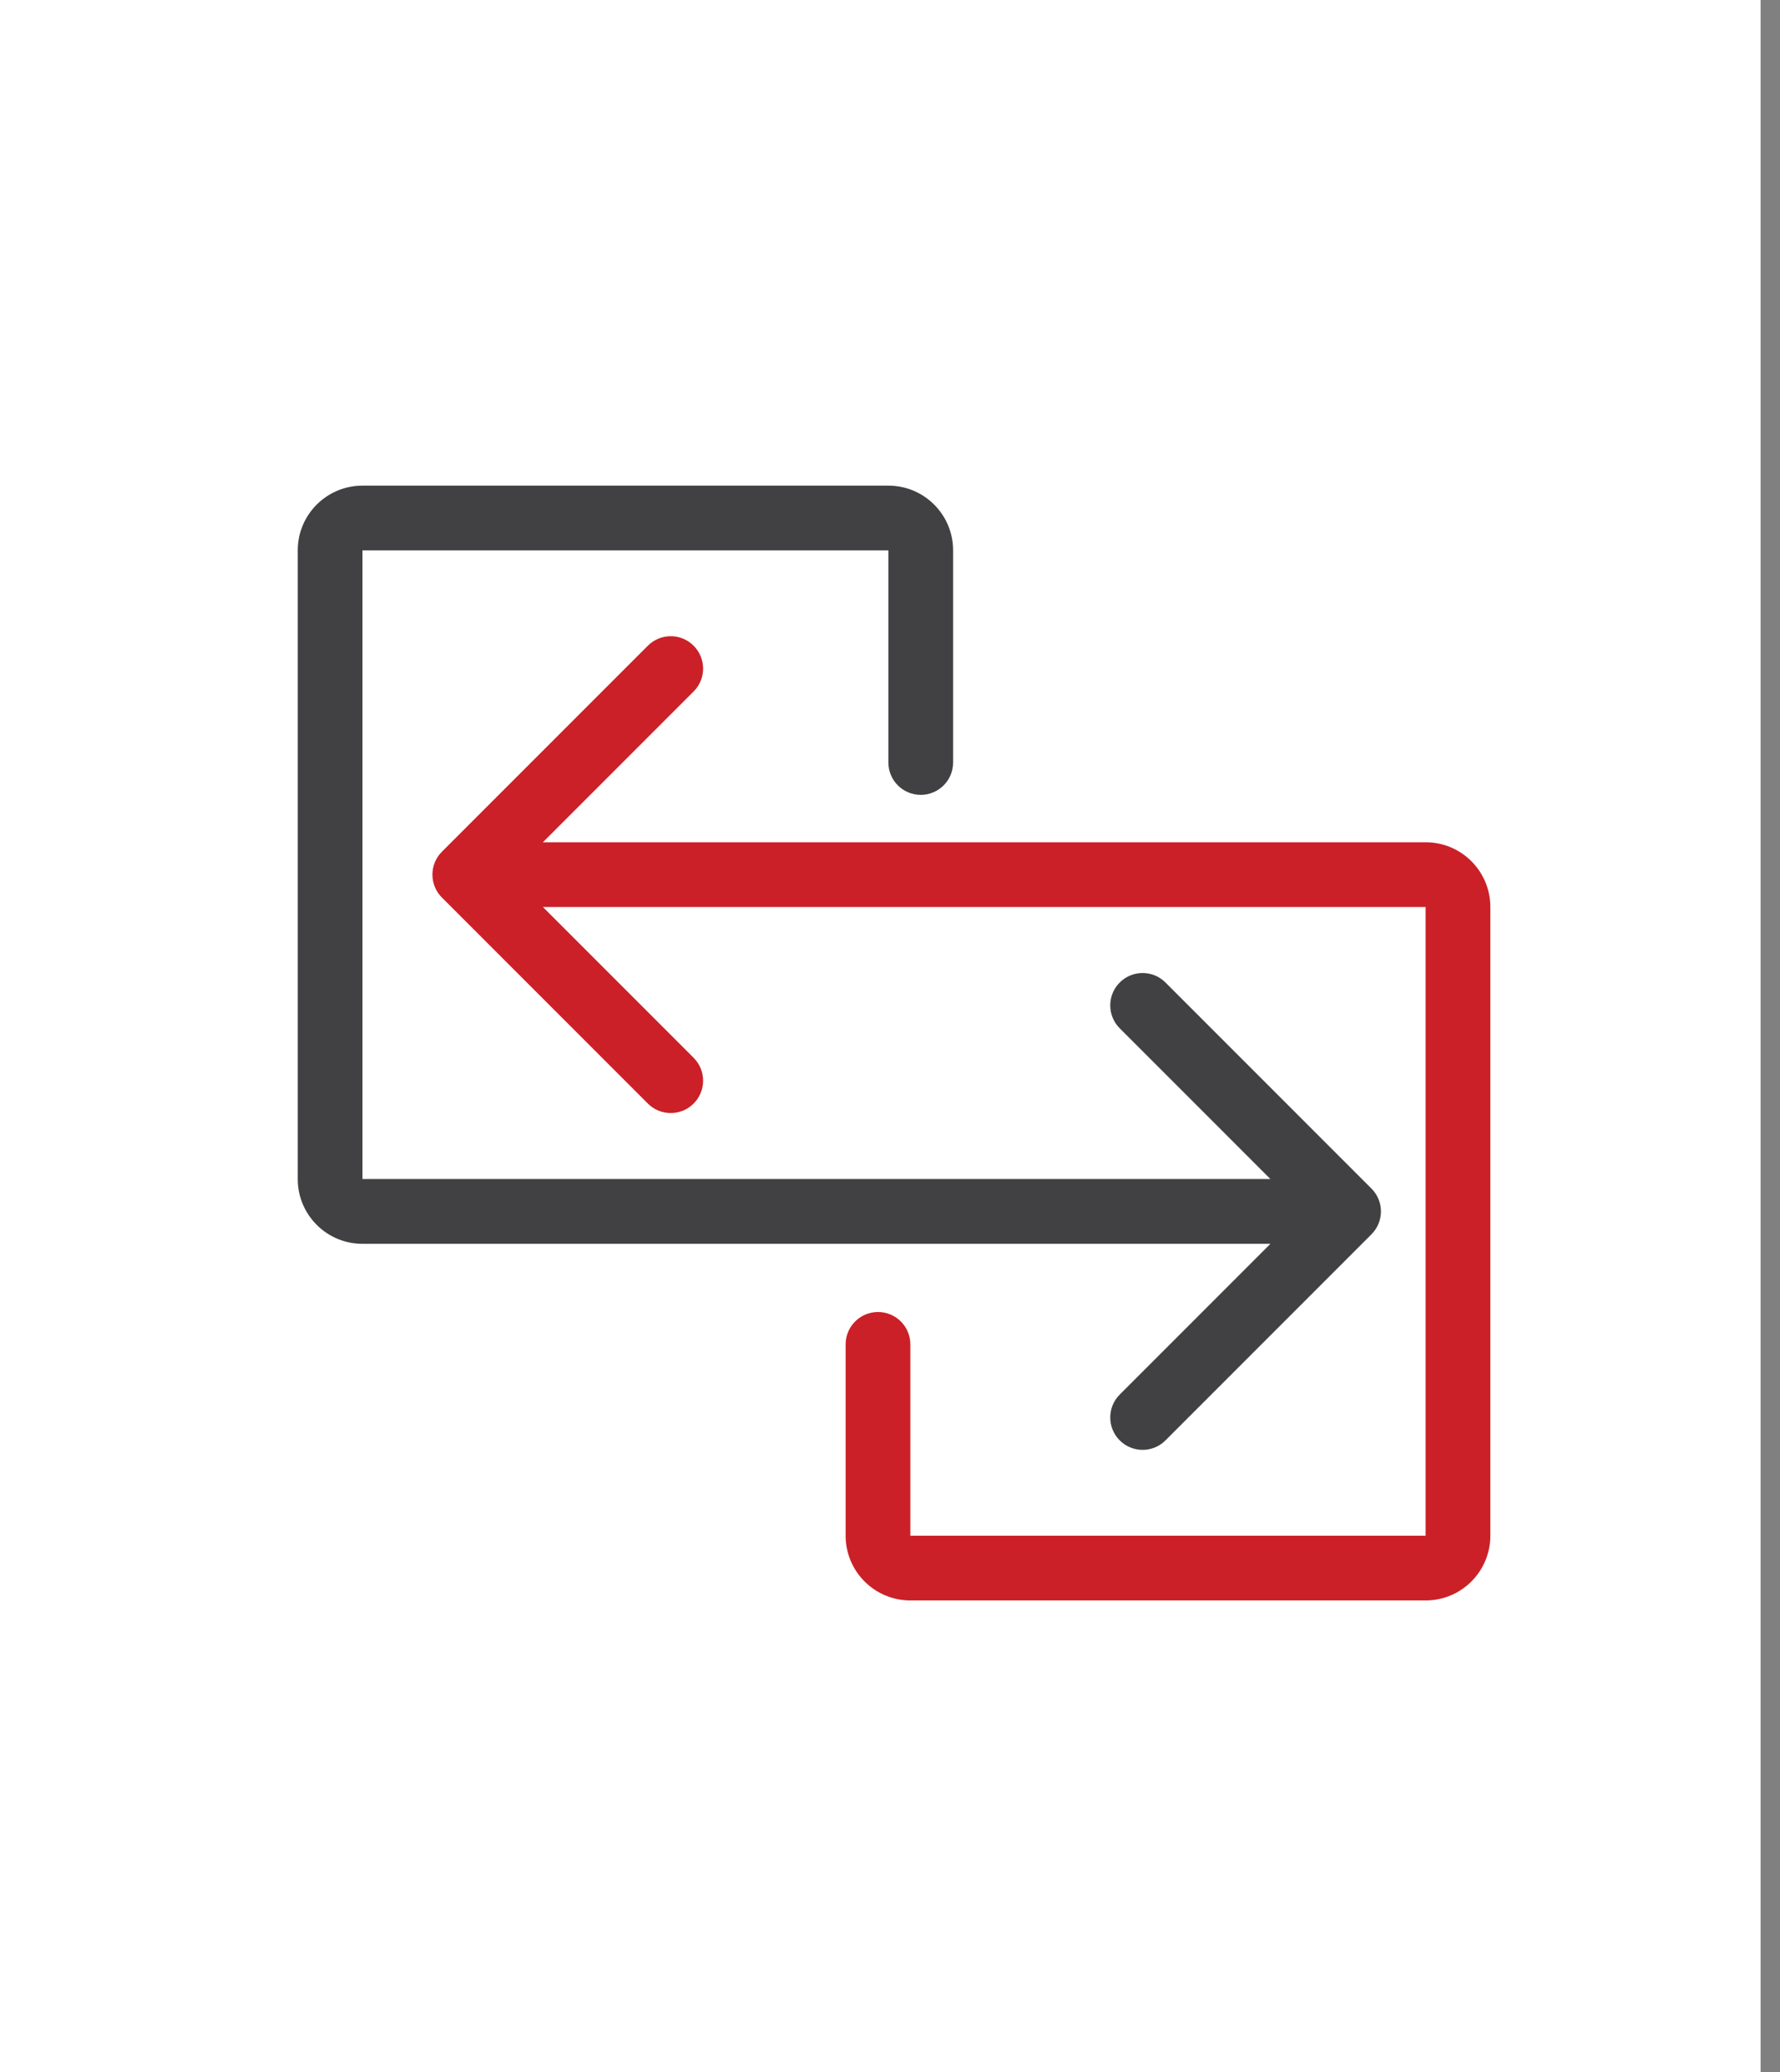
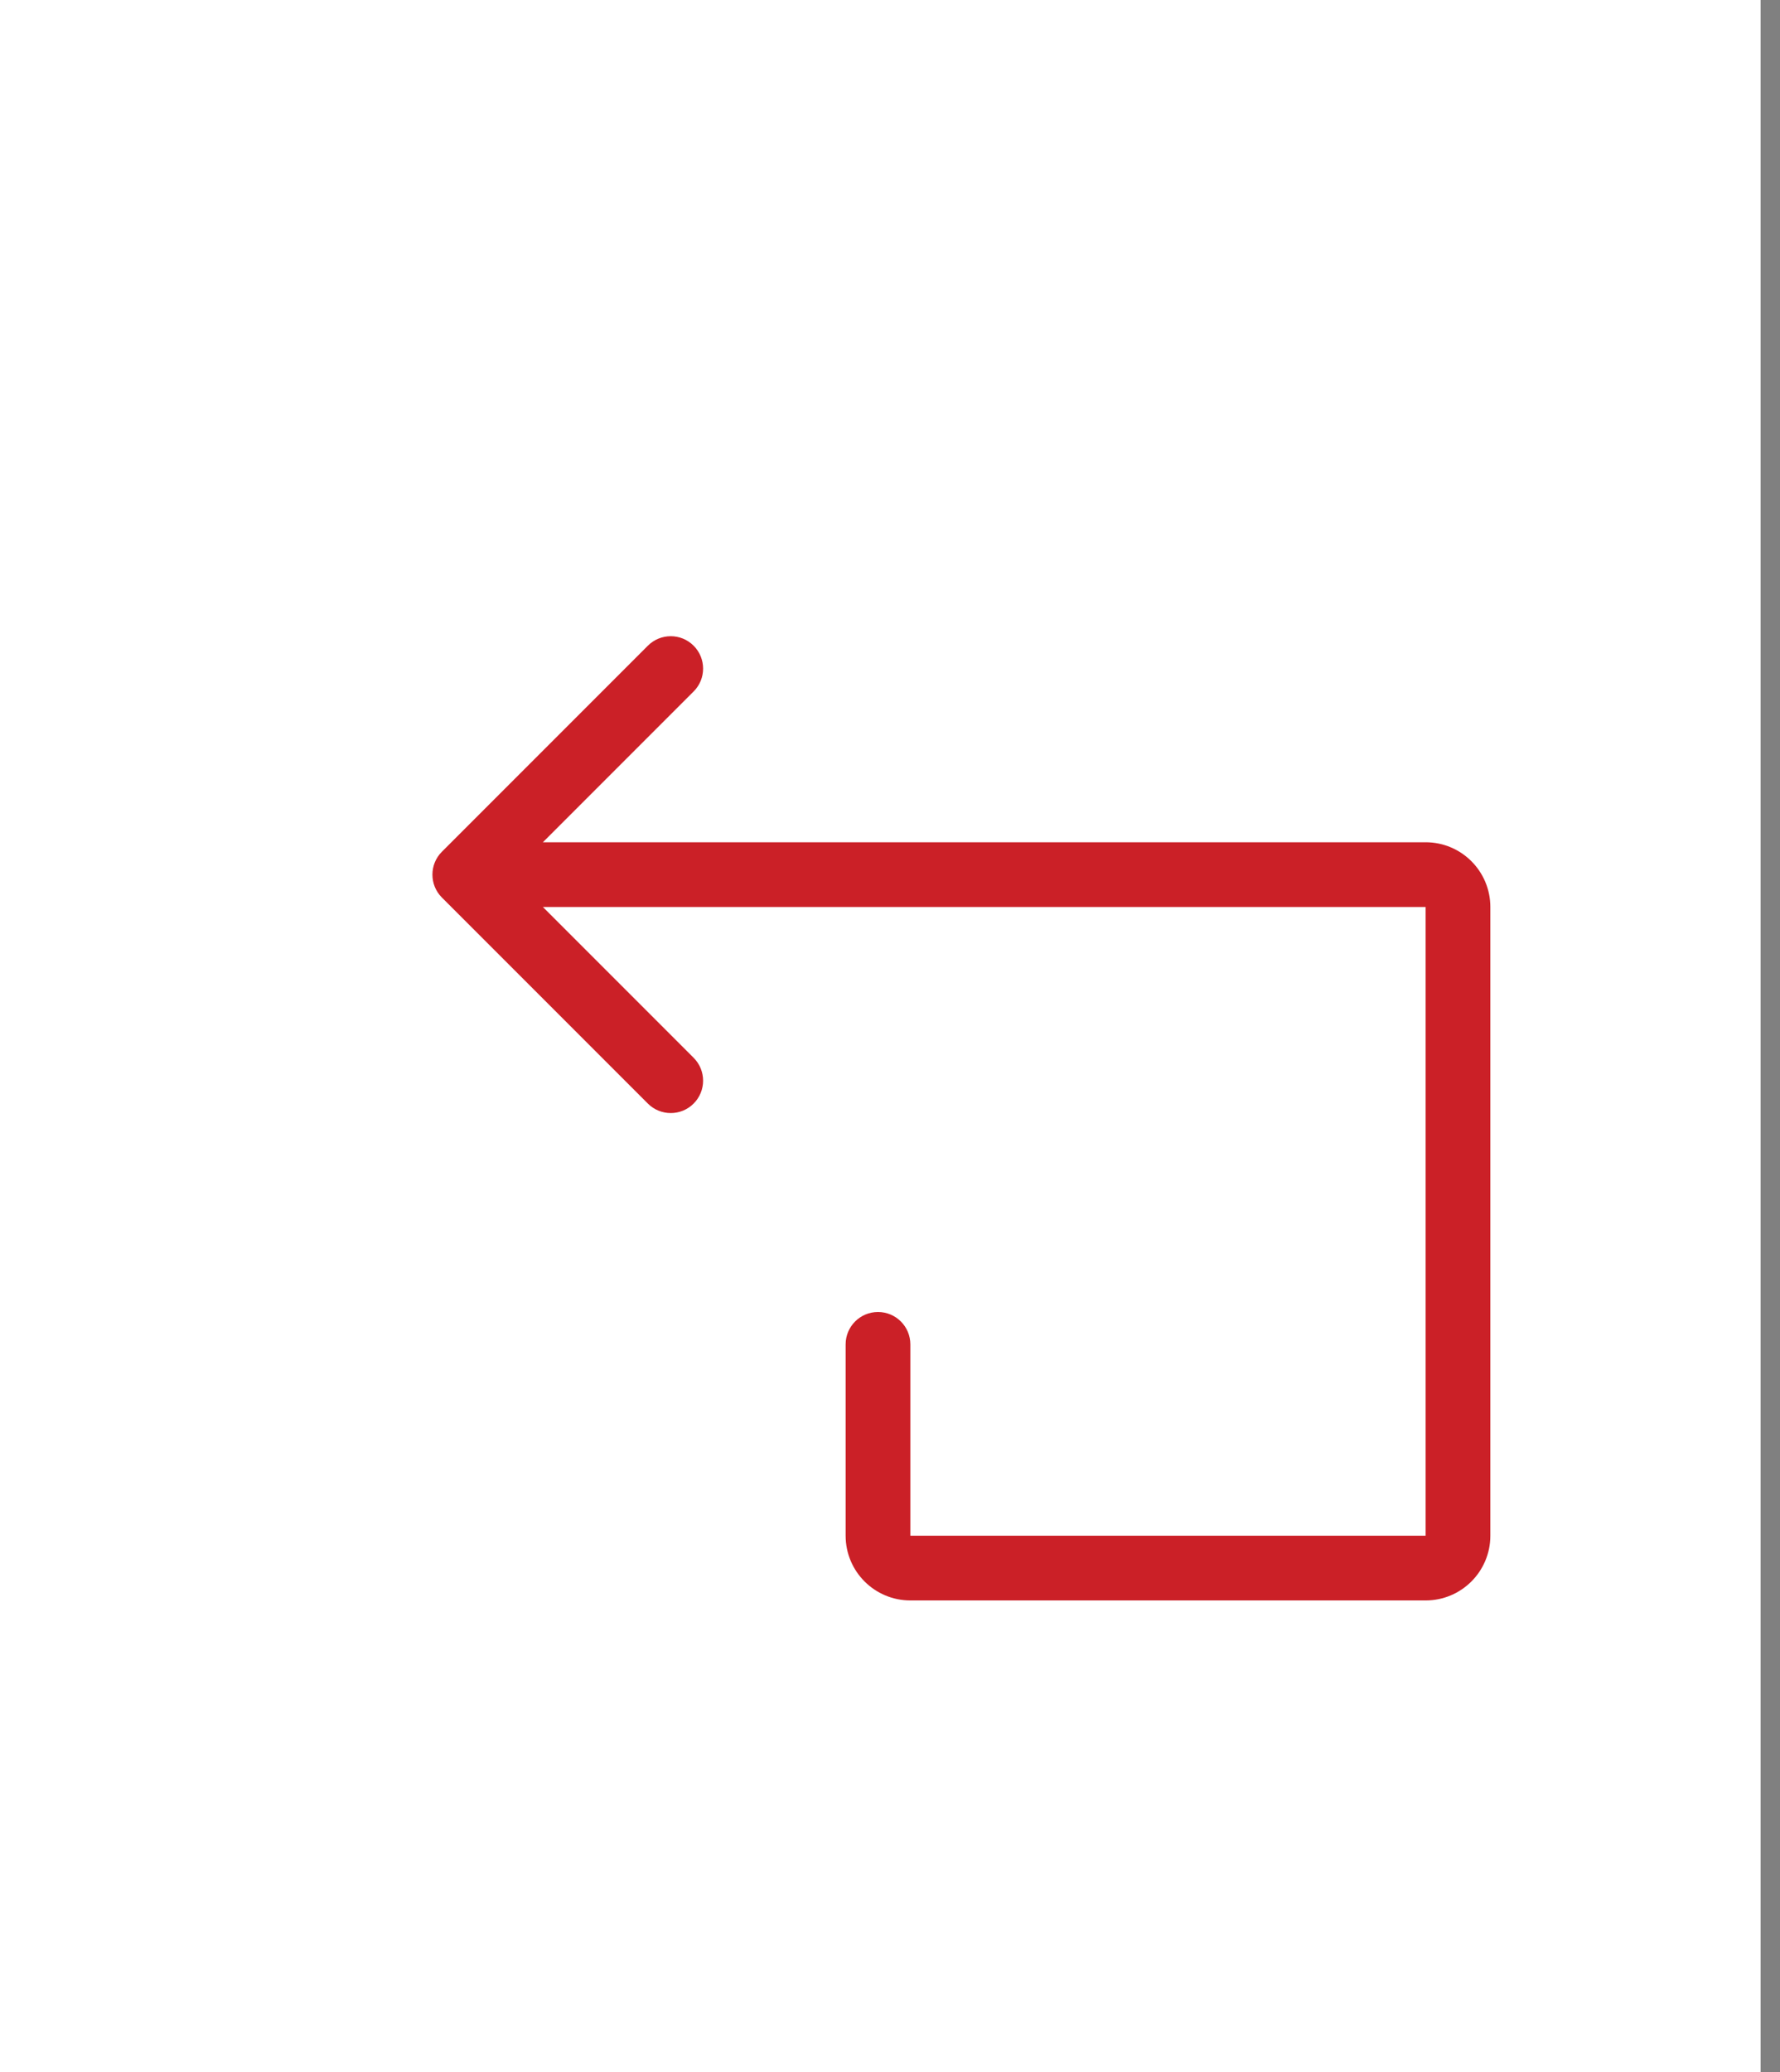
<svg xmlns="http://www.w3.org/2000/svg" width="55" height="64" viewBox="0 0 55 64" fill="none">
  <rect x="0" y="0" width="55" height="64" fill="#808080" stroke="none" />
  <rect width="54.4" height="64" fill="white" />
  <path d="M13.654 26.308C13.264 26.698 13.264 27.332 13.654 27.722L20.018 34.086C20.409 34.477 21.042 34.477 21.432 34.086C21.823 33.696 21.823 33.062 21.432 32.672L15.775 27.015L21.432 21.358C21.823 20.968 21.823 20.334 21.432 19.944C21.042 19.553 20.409 19.553 20.018 19.944L13.654 26.308ZM28.129 41.524C28.129 40.972 27.681 40.524 27.129 40.524C26.576 40.524 26.129 40.972 26.129 41.524H28.129ZM14.361 28.015H44.05V26.015H14.361V28.015ZM44.05 28.015V47.433H46.05V28.015H44.05ZM44.05 47.433H28.129V49.433H44.05V47.433ZM28.129 47.433V41.524H26.129V47.433H28.129ZM28.129 47.433H26.129C26.129 48.538 27.024 49.433 28.129 49.433V47.433ZM44.05 47.433V47.433V49.433C45.155 49.433 46.05 48.538 46.05 47.433H44.05ZM44.05 28.015H46.05C46.05 26.91 45.155 26.015 44.05 26.015V28.015Z" fill="#CB2027" />
-   <path d="M27.45 23.551C27.45 24.104 27.898 24.551 28.45 24.551C29.002 24.551 29.45 24.104 29.45 23.551H27.45ZM42.376 38.125C42.767 37.734 42.767 37.101 42.376 36.711L36.012 30.347C35.622 29.956 34.989 29.956 34.598 30.347C34.208 30.737 34.208 31.37 34.598 31.761L40.255 37.418L34.598 43.075C34.208 43.465 34.208 44.099 34.598 44.489C34.989 44.88 35.622 44.88 36.012 44.489L42.376 38.125ZM29.45 23.551V17H27.45V23.551H29.45ZM27.45 15H11.2V17H27.45V15ZM9.2 17V36.418H11.2V17H9.2ZM11.2 38.418H41.669V36.418H11.2V38.418ZM9.2 36.418C9.2 37.523 10.096 38.418 11.2 38.418V36.418H11.2H9.2ZM11.2 15C10.096 15 9.2 15.895 9.2 17H11.2H11.2V15ZM29.45 17C29.45 15.895 28.555 15 27.45 15V17V17H29.45Z" fill="#414042" />
</svg>